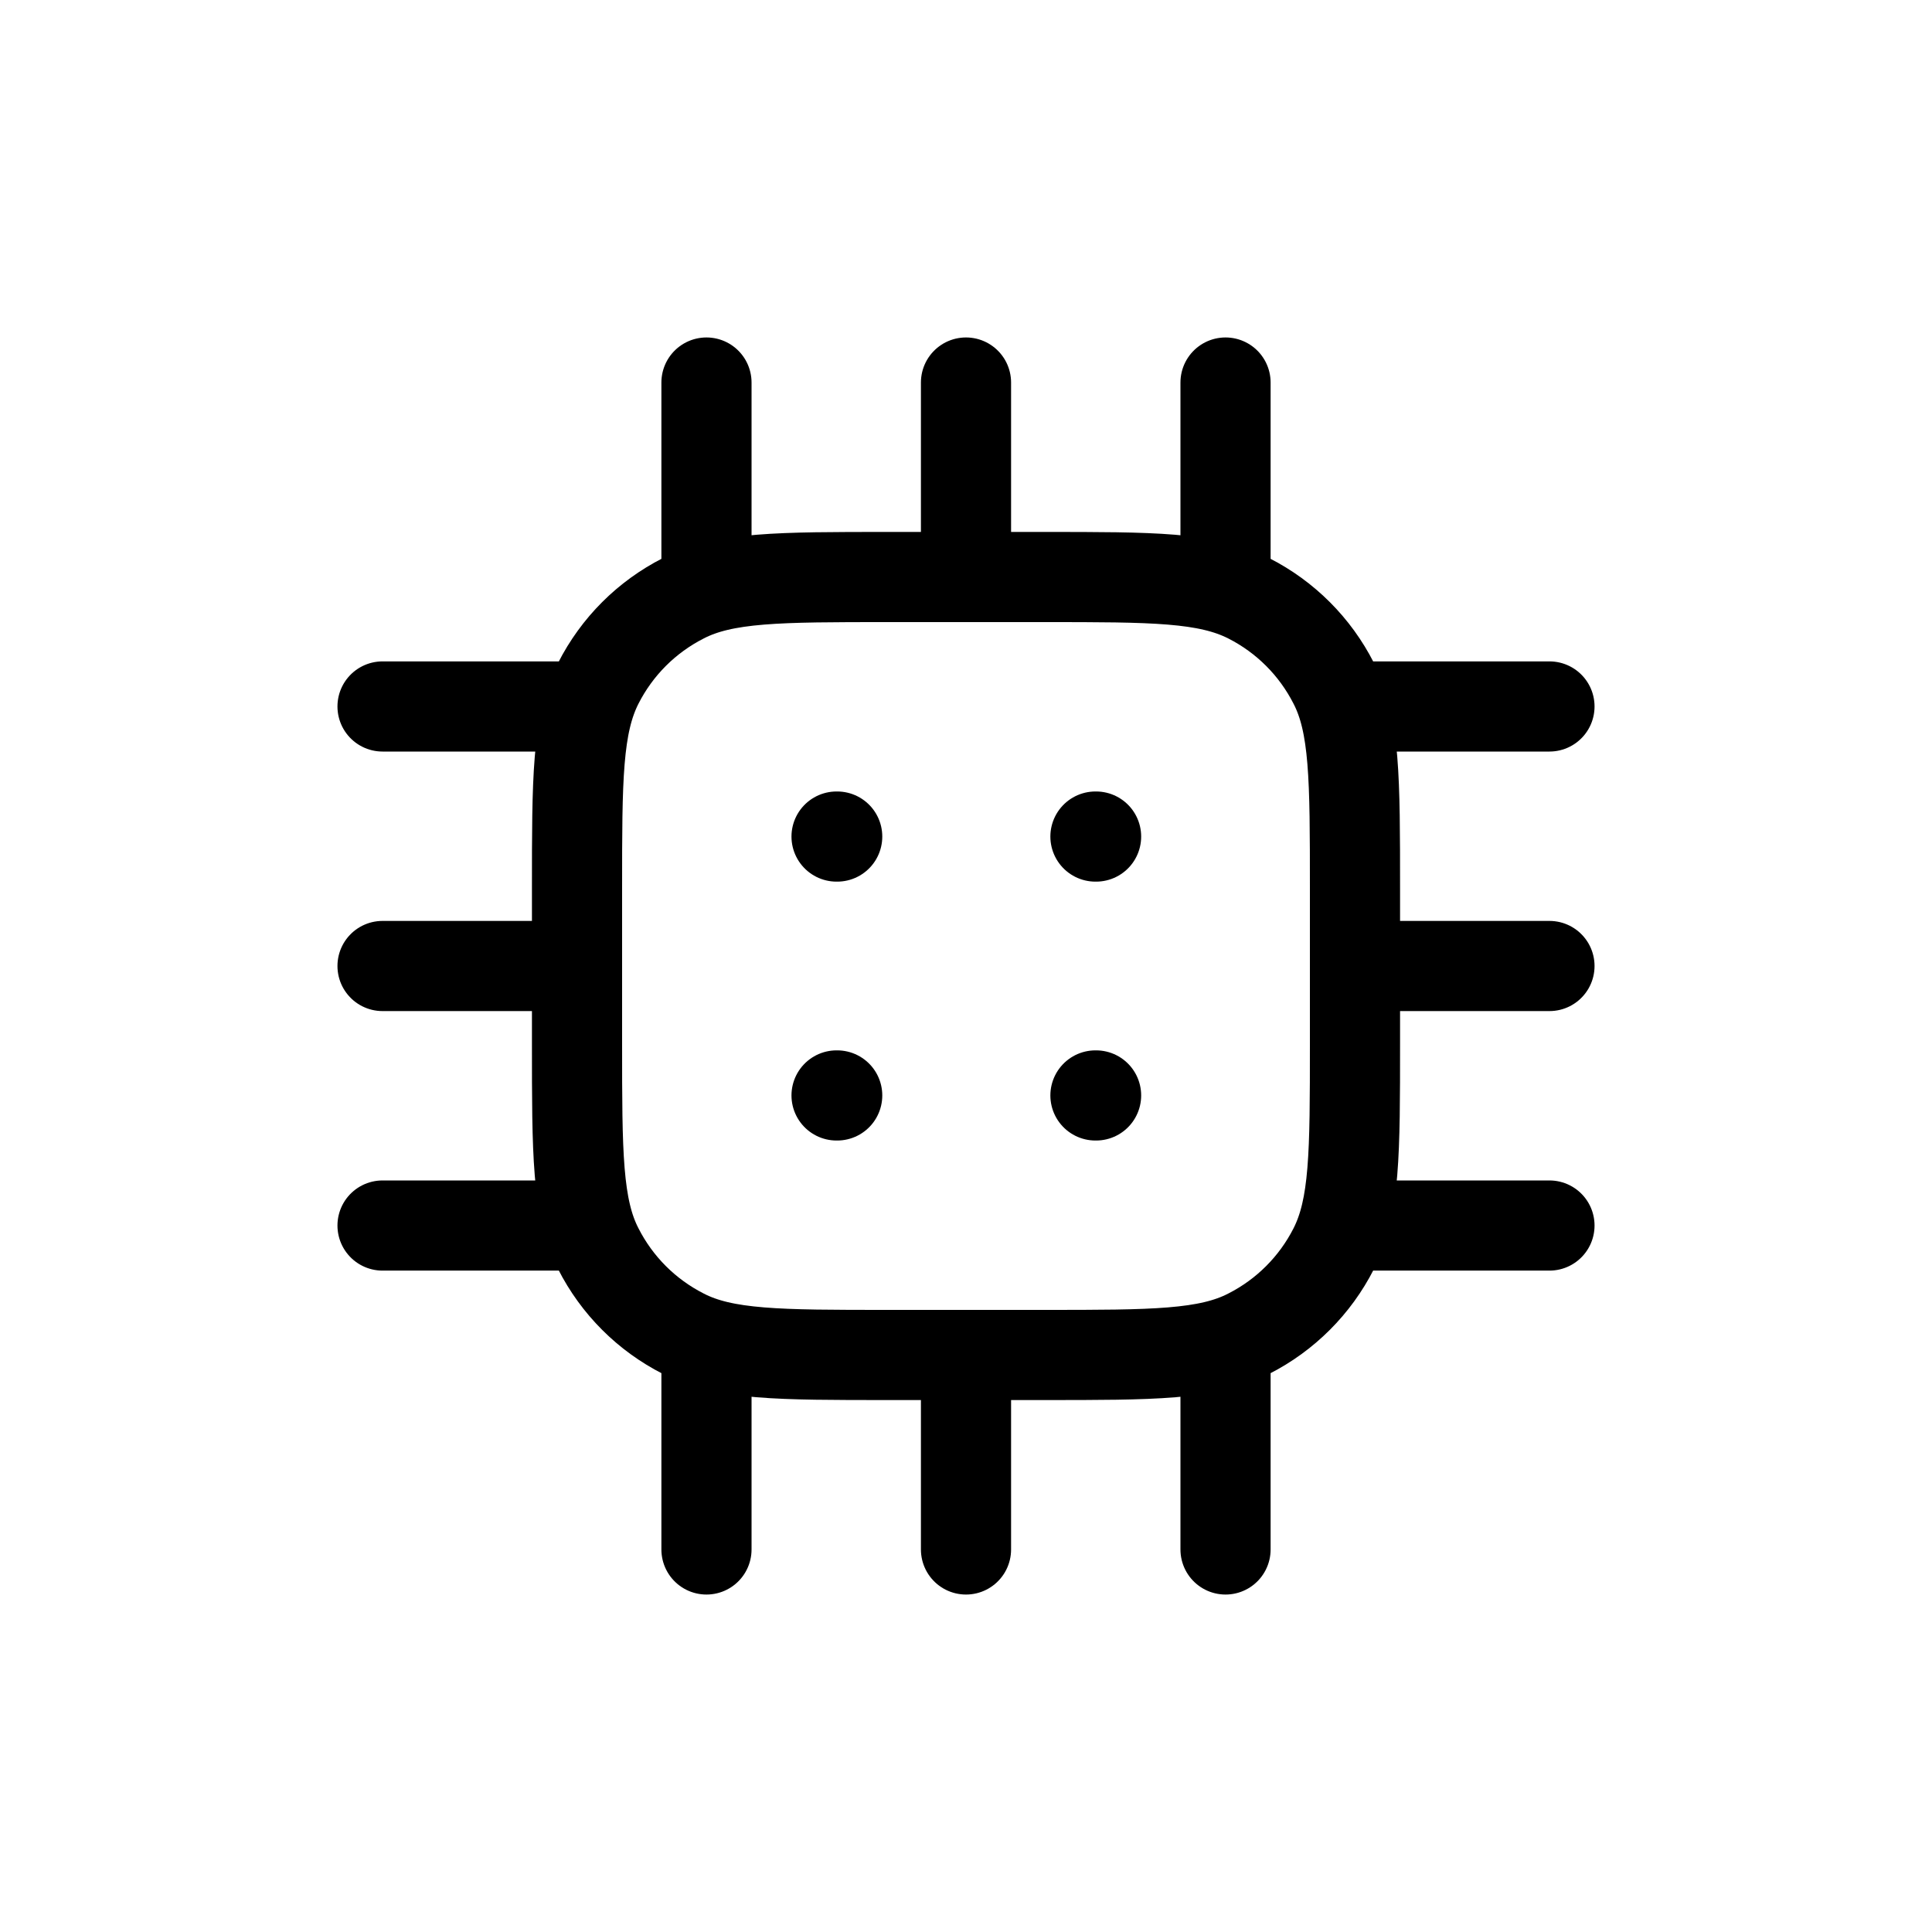
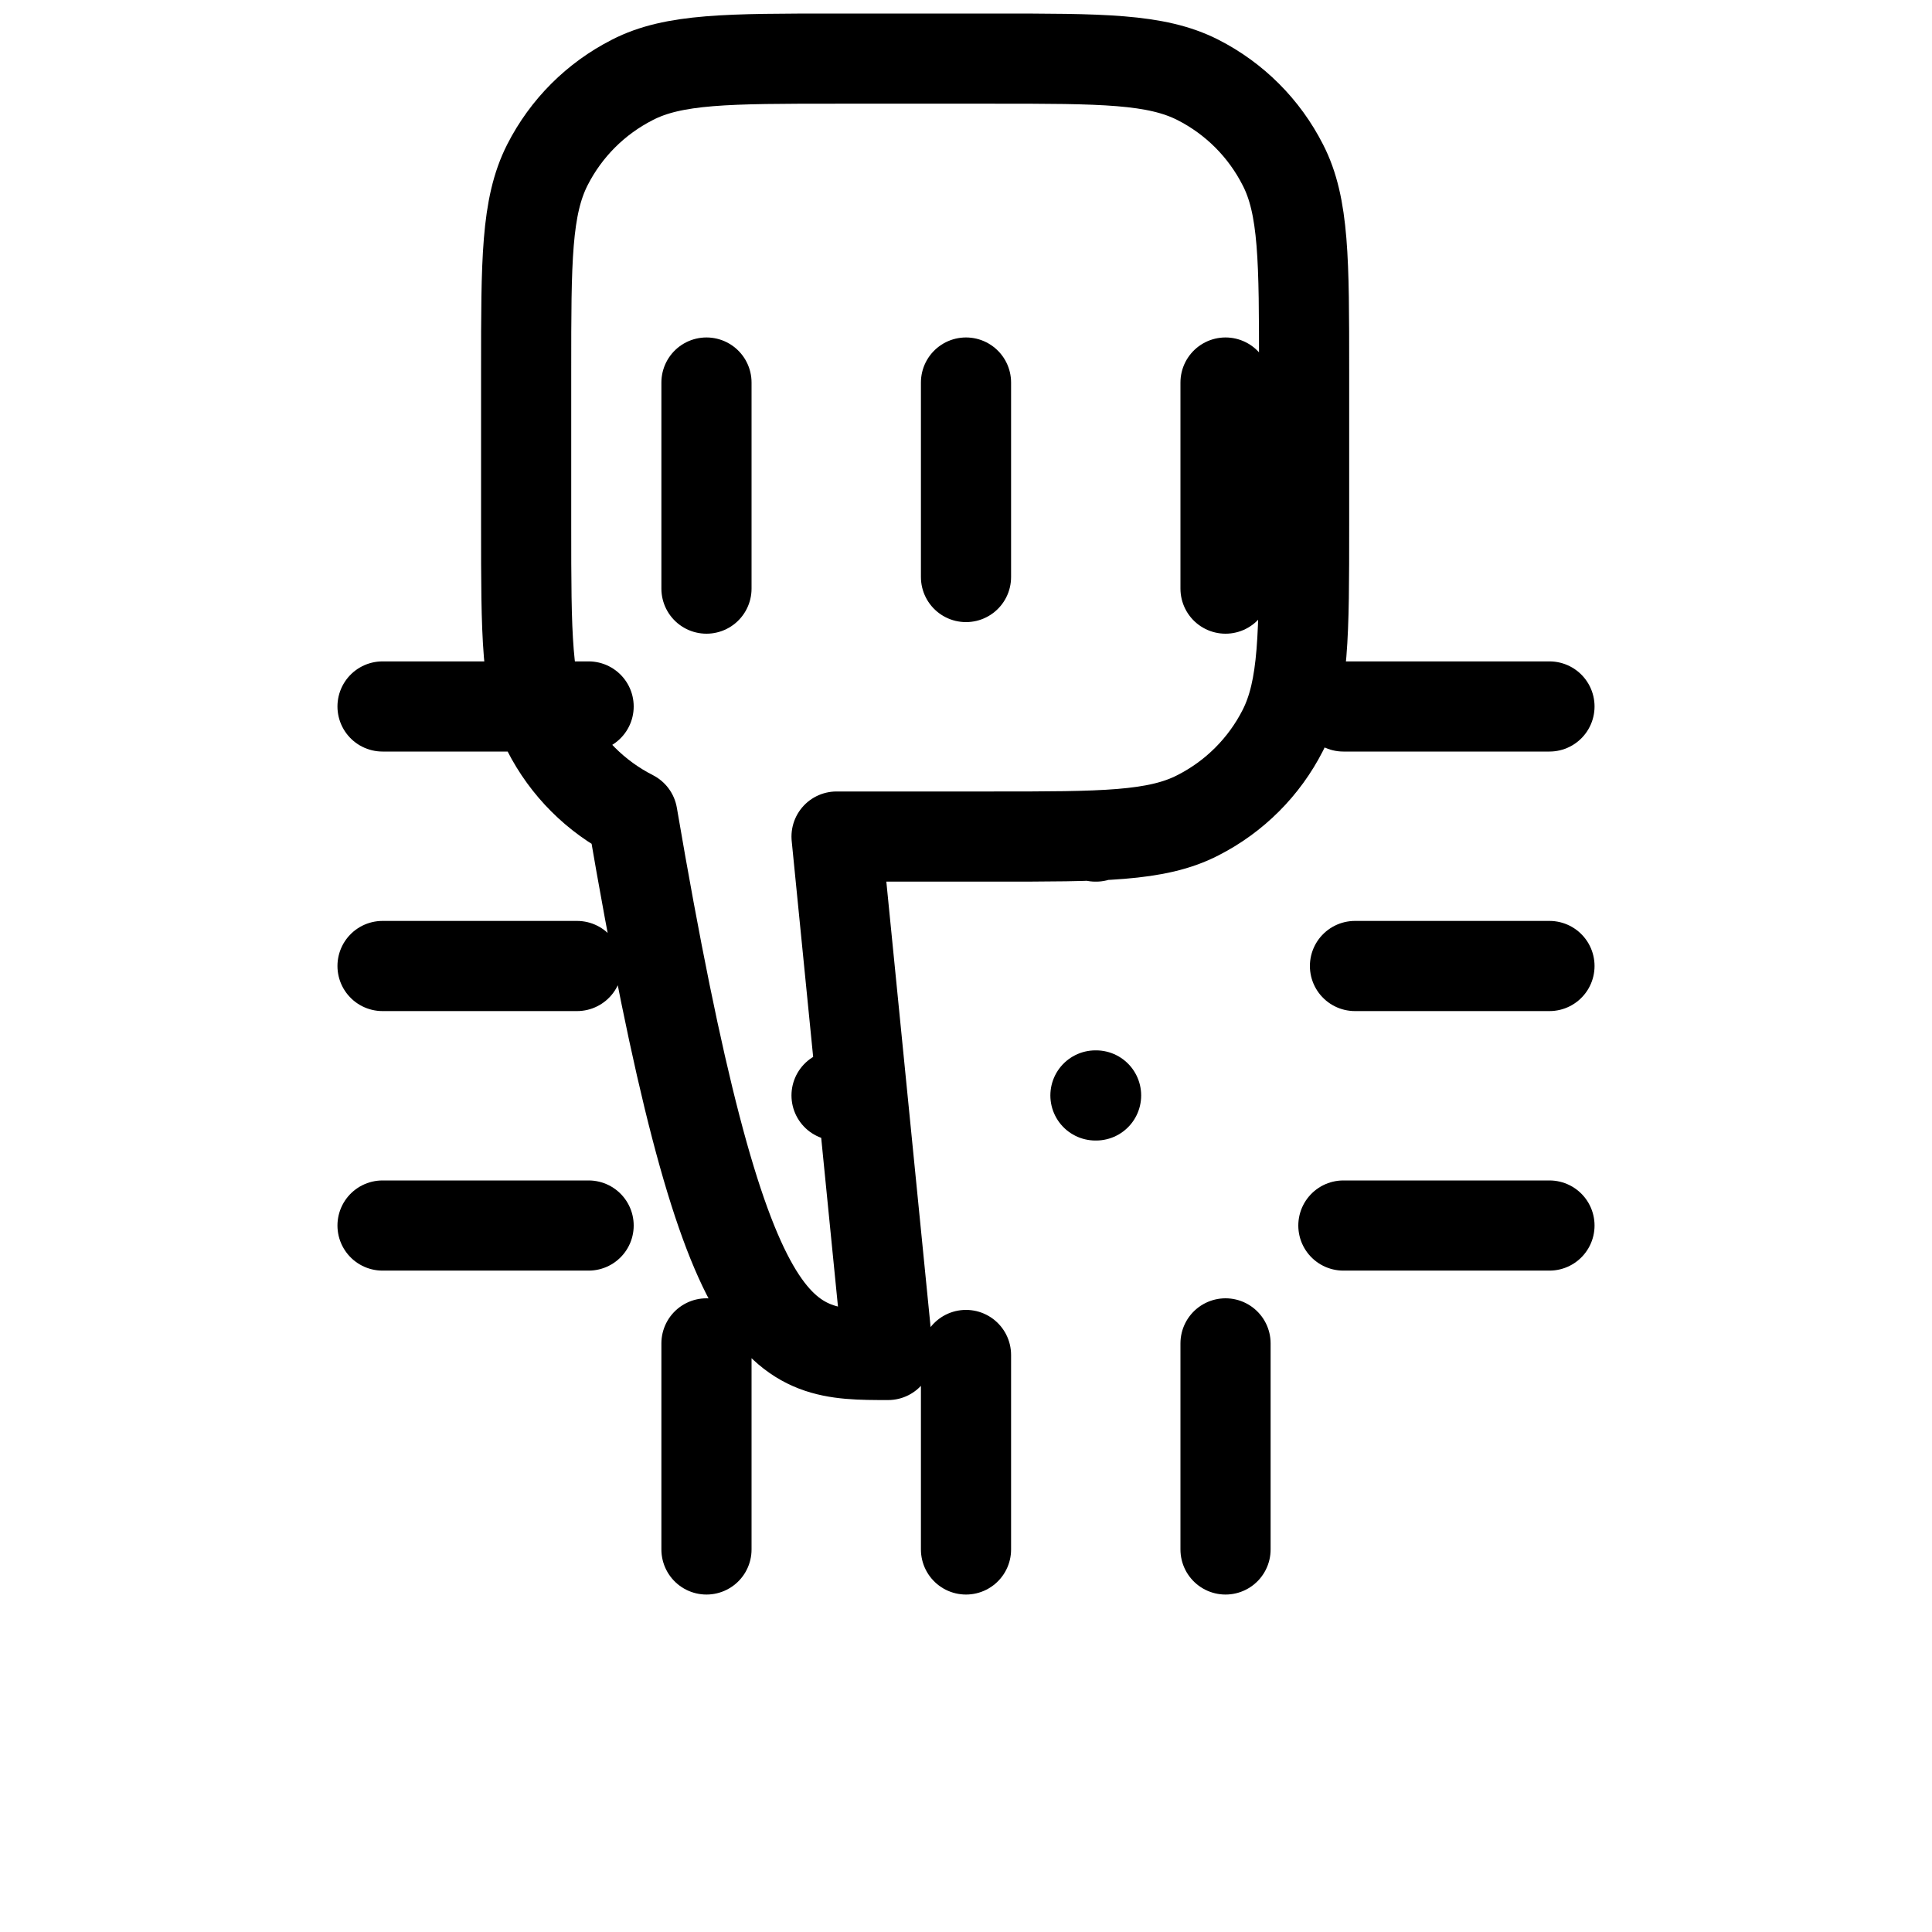
<svg xmlns="http://www.w3.org/2000/svg" version="1.1" id="katman_1" x="0px" y="0px" viewBox="0 0 300 300" style="enable-background:new 0 0 300 300;" xml:space="preserve">
  <style type="text/css">
	.st0{fill:none;stroke:#000000;stroke-width:14;stroke-linecap:round;stroke-linejoin:round;stroke-miterlimit:133.333;}
</style>
-   <path class="st0" d="M109.7,59.4v32 M59.4,109.7h32 M59.4,150h30.2 M59.4,190.3h32 M208.6,109.7h32 M210.4,150h30.2 M208.6,190.3h32   M109.7,208.6v32 M150,59.4v30.2 M150,210.4v30.2 M190.3,59.4v32 M190.3,208.6v32 M129.9,170.1h0.1 M170.1,170.1h0.1 M170.1,129.9  h0.1 M129.9,129.9h0.1 M137.9,210.4h24.2c16.9,0,25.4,0,31.8-3.3c5.7-2.9,10.3-7.5,13.2-13.2c3.3-6.5,3.3-14.9,3.3-31.8v-24.2  c0-16.9,0-25.4-3.3-31.8c-2.9-5.7-7.5-10.3-13.2-13.2c-6.5-3.3-14.9-3.3-31.8-3.3h-24.2c-16.9,0-25.4,0-31.8,3.3  c-5.7,2.9-10.3,7.5-13.2,13.2c-3.3,6.5-3.3,14.9-3.3,31.8v24.2c0,16.9,0,25.4,3.3,31.8c2.9,5.7,7.5,10.3,13.2,13.2  C112.5,210.4,121,210.4,137.9,210.4z" />
+   <path class="st0" d="M109.7,59.4v32 M59.4,109.7h32 M59.4,150h30.2 M59.4,190.3h32 M208.6,109.7h32 M210.4,150h30.2 M208.6,190.3h32   M109.7,208.6v32 M150,59.4v30.2 M150,210.4v30.2 M190.3,59.4v32 M190.3,208.6v32 M129.9,170.1h0.1 M170.1,170.1h0.1 M170.1,129.9  h0.1 M129.9,129.9h0.1 h24.2c16.9,0,25.4,0,31.8-3.3c5.7-2.9,10.3-7.5,13.2-13.2c3.3-6.5,3.3-14.9,3.3-31.8v-24.2  c0-16.9,0-25.4-3.3-31.8c-2.9-5.7-7.5-10.3-13.2-13.2c-6.5-3.3-14.9-3.3-31.8-3.3h-24.2c-16.9,0-25.4,0-31.8,3.3  c-5.7,2.9-10.3,7.5-13.2,13.2c-3.3,6.5-3.3,14.9-3.3,31.8v24.2c0,16.9,0,25.4,3.3,31.8c2.9,5.7,7.5,10.3,13.2,13.2  C112.5,210.4,121,210.4,137.9,210.4z" />
</svg>